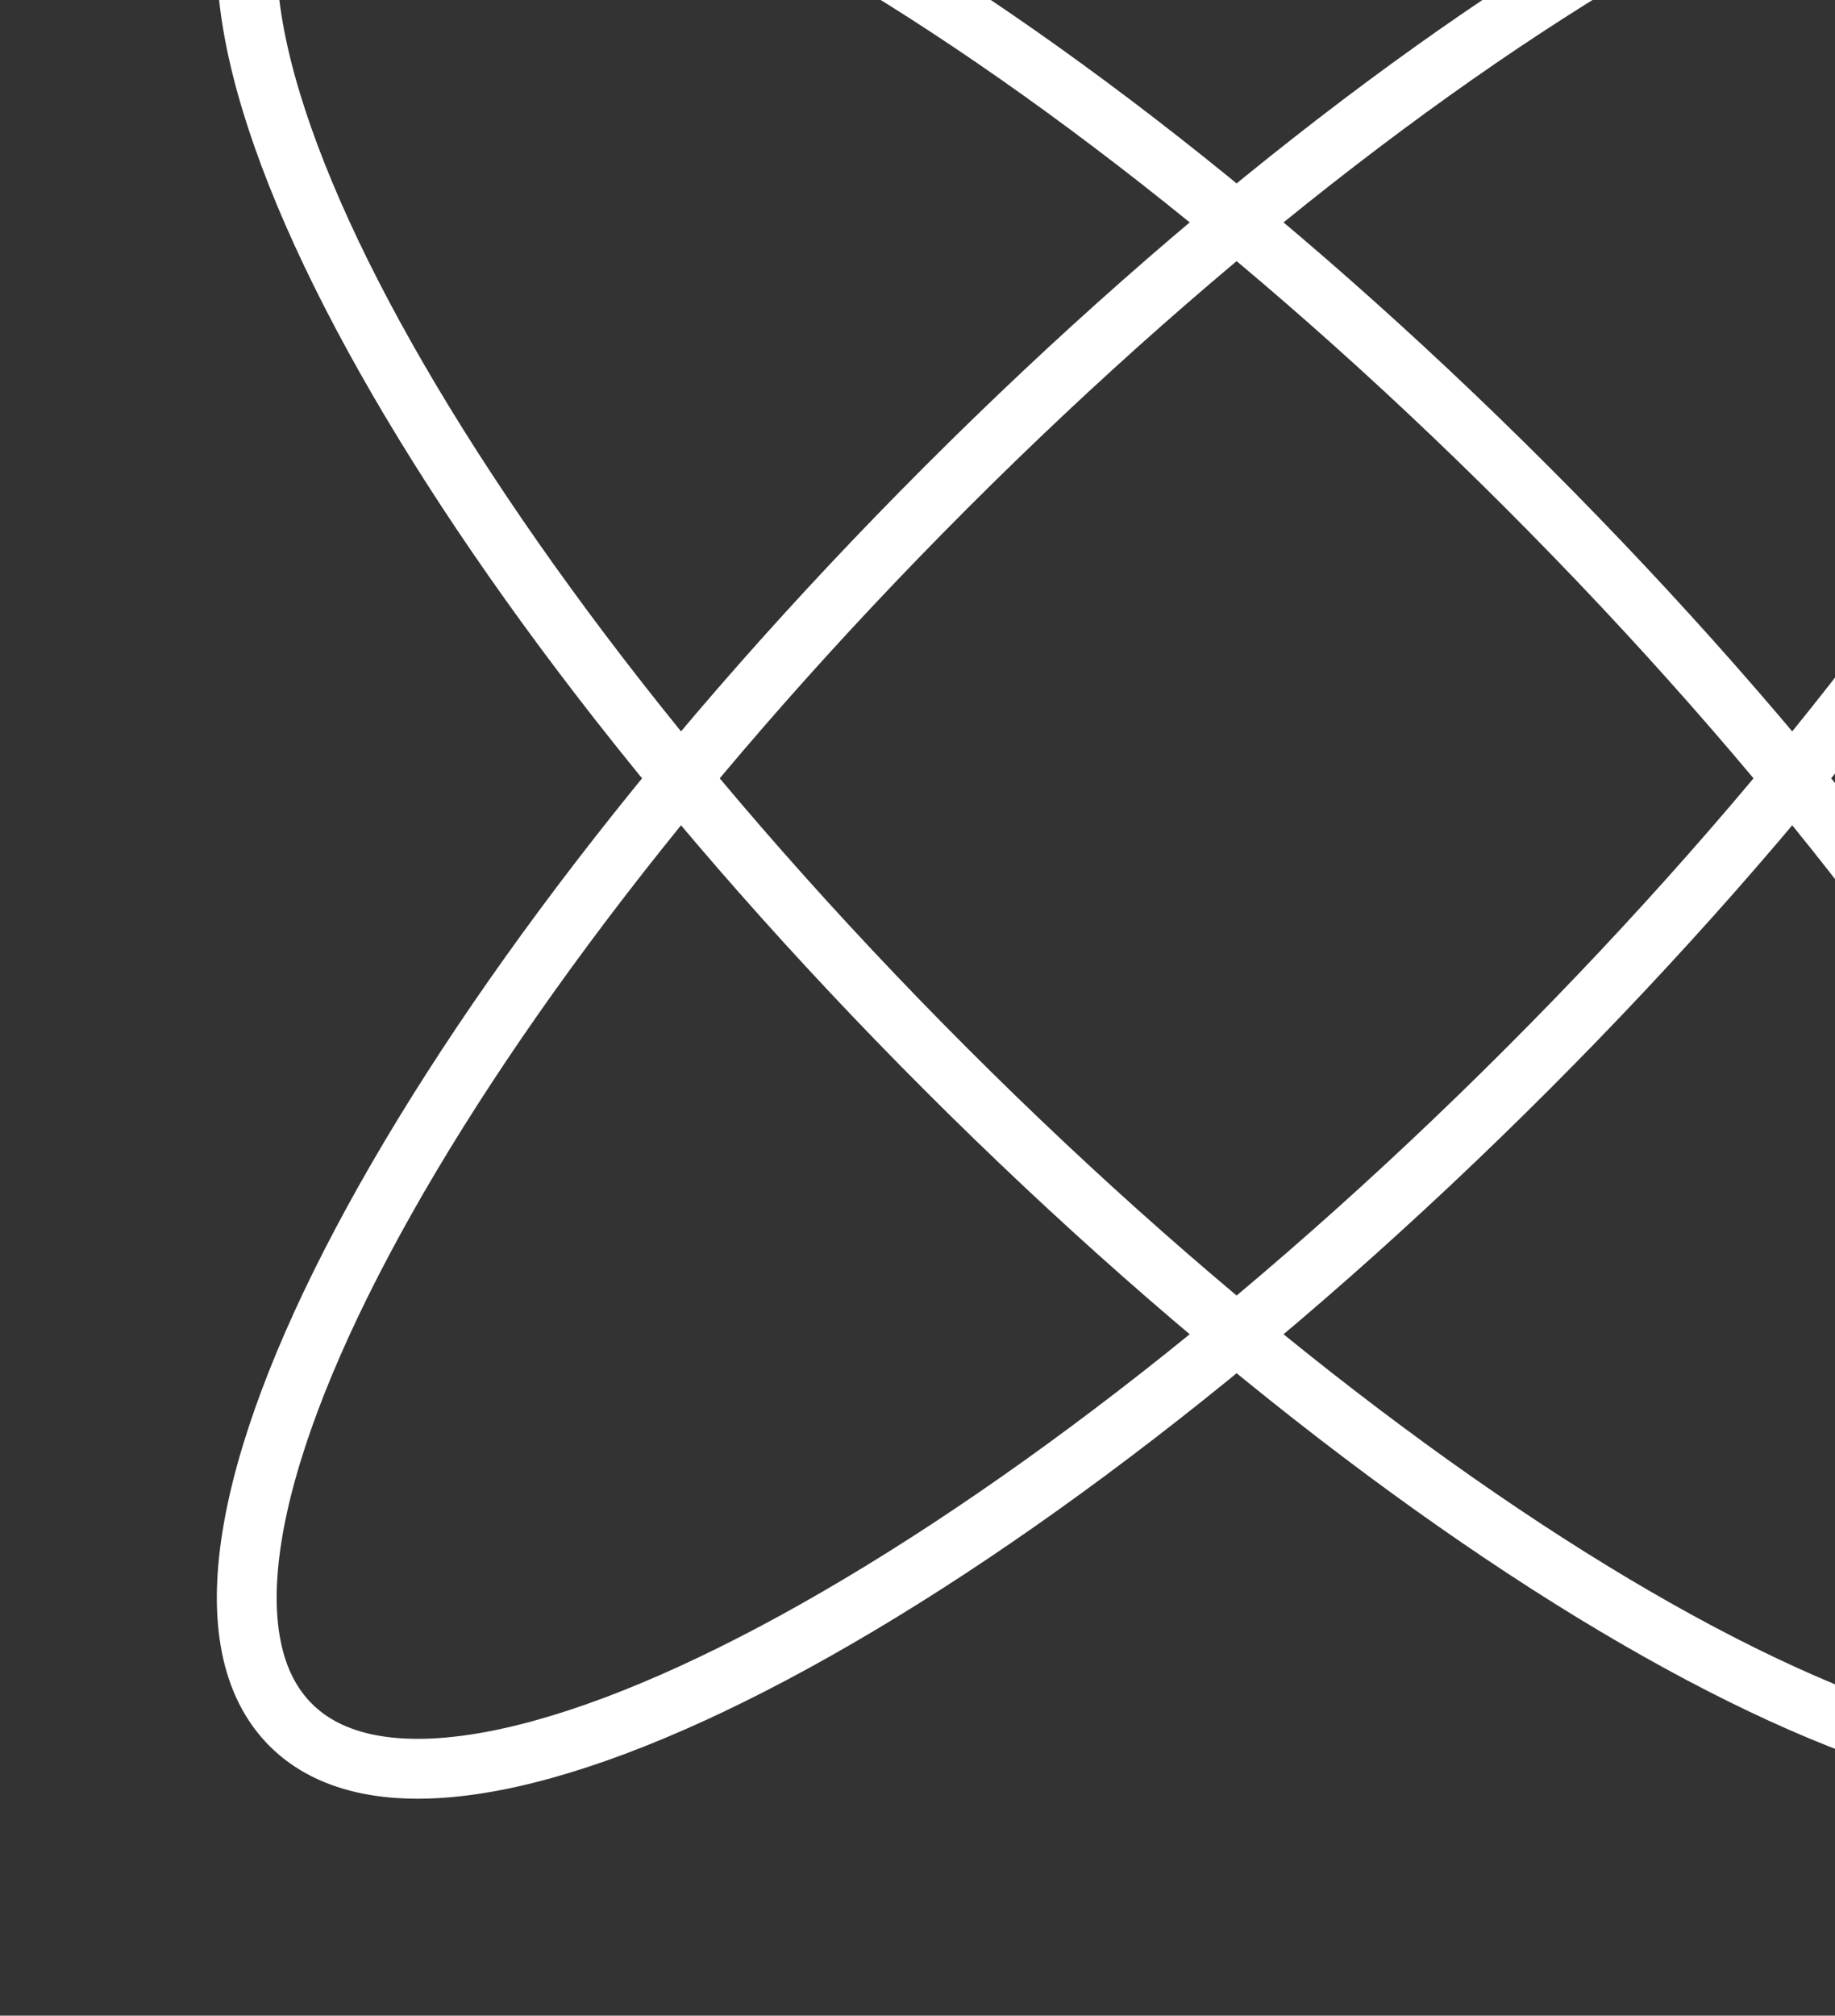
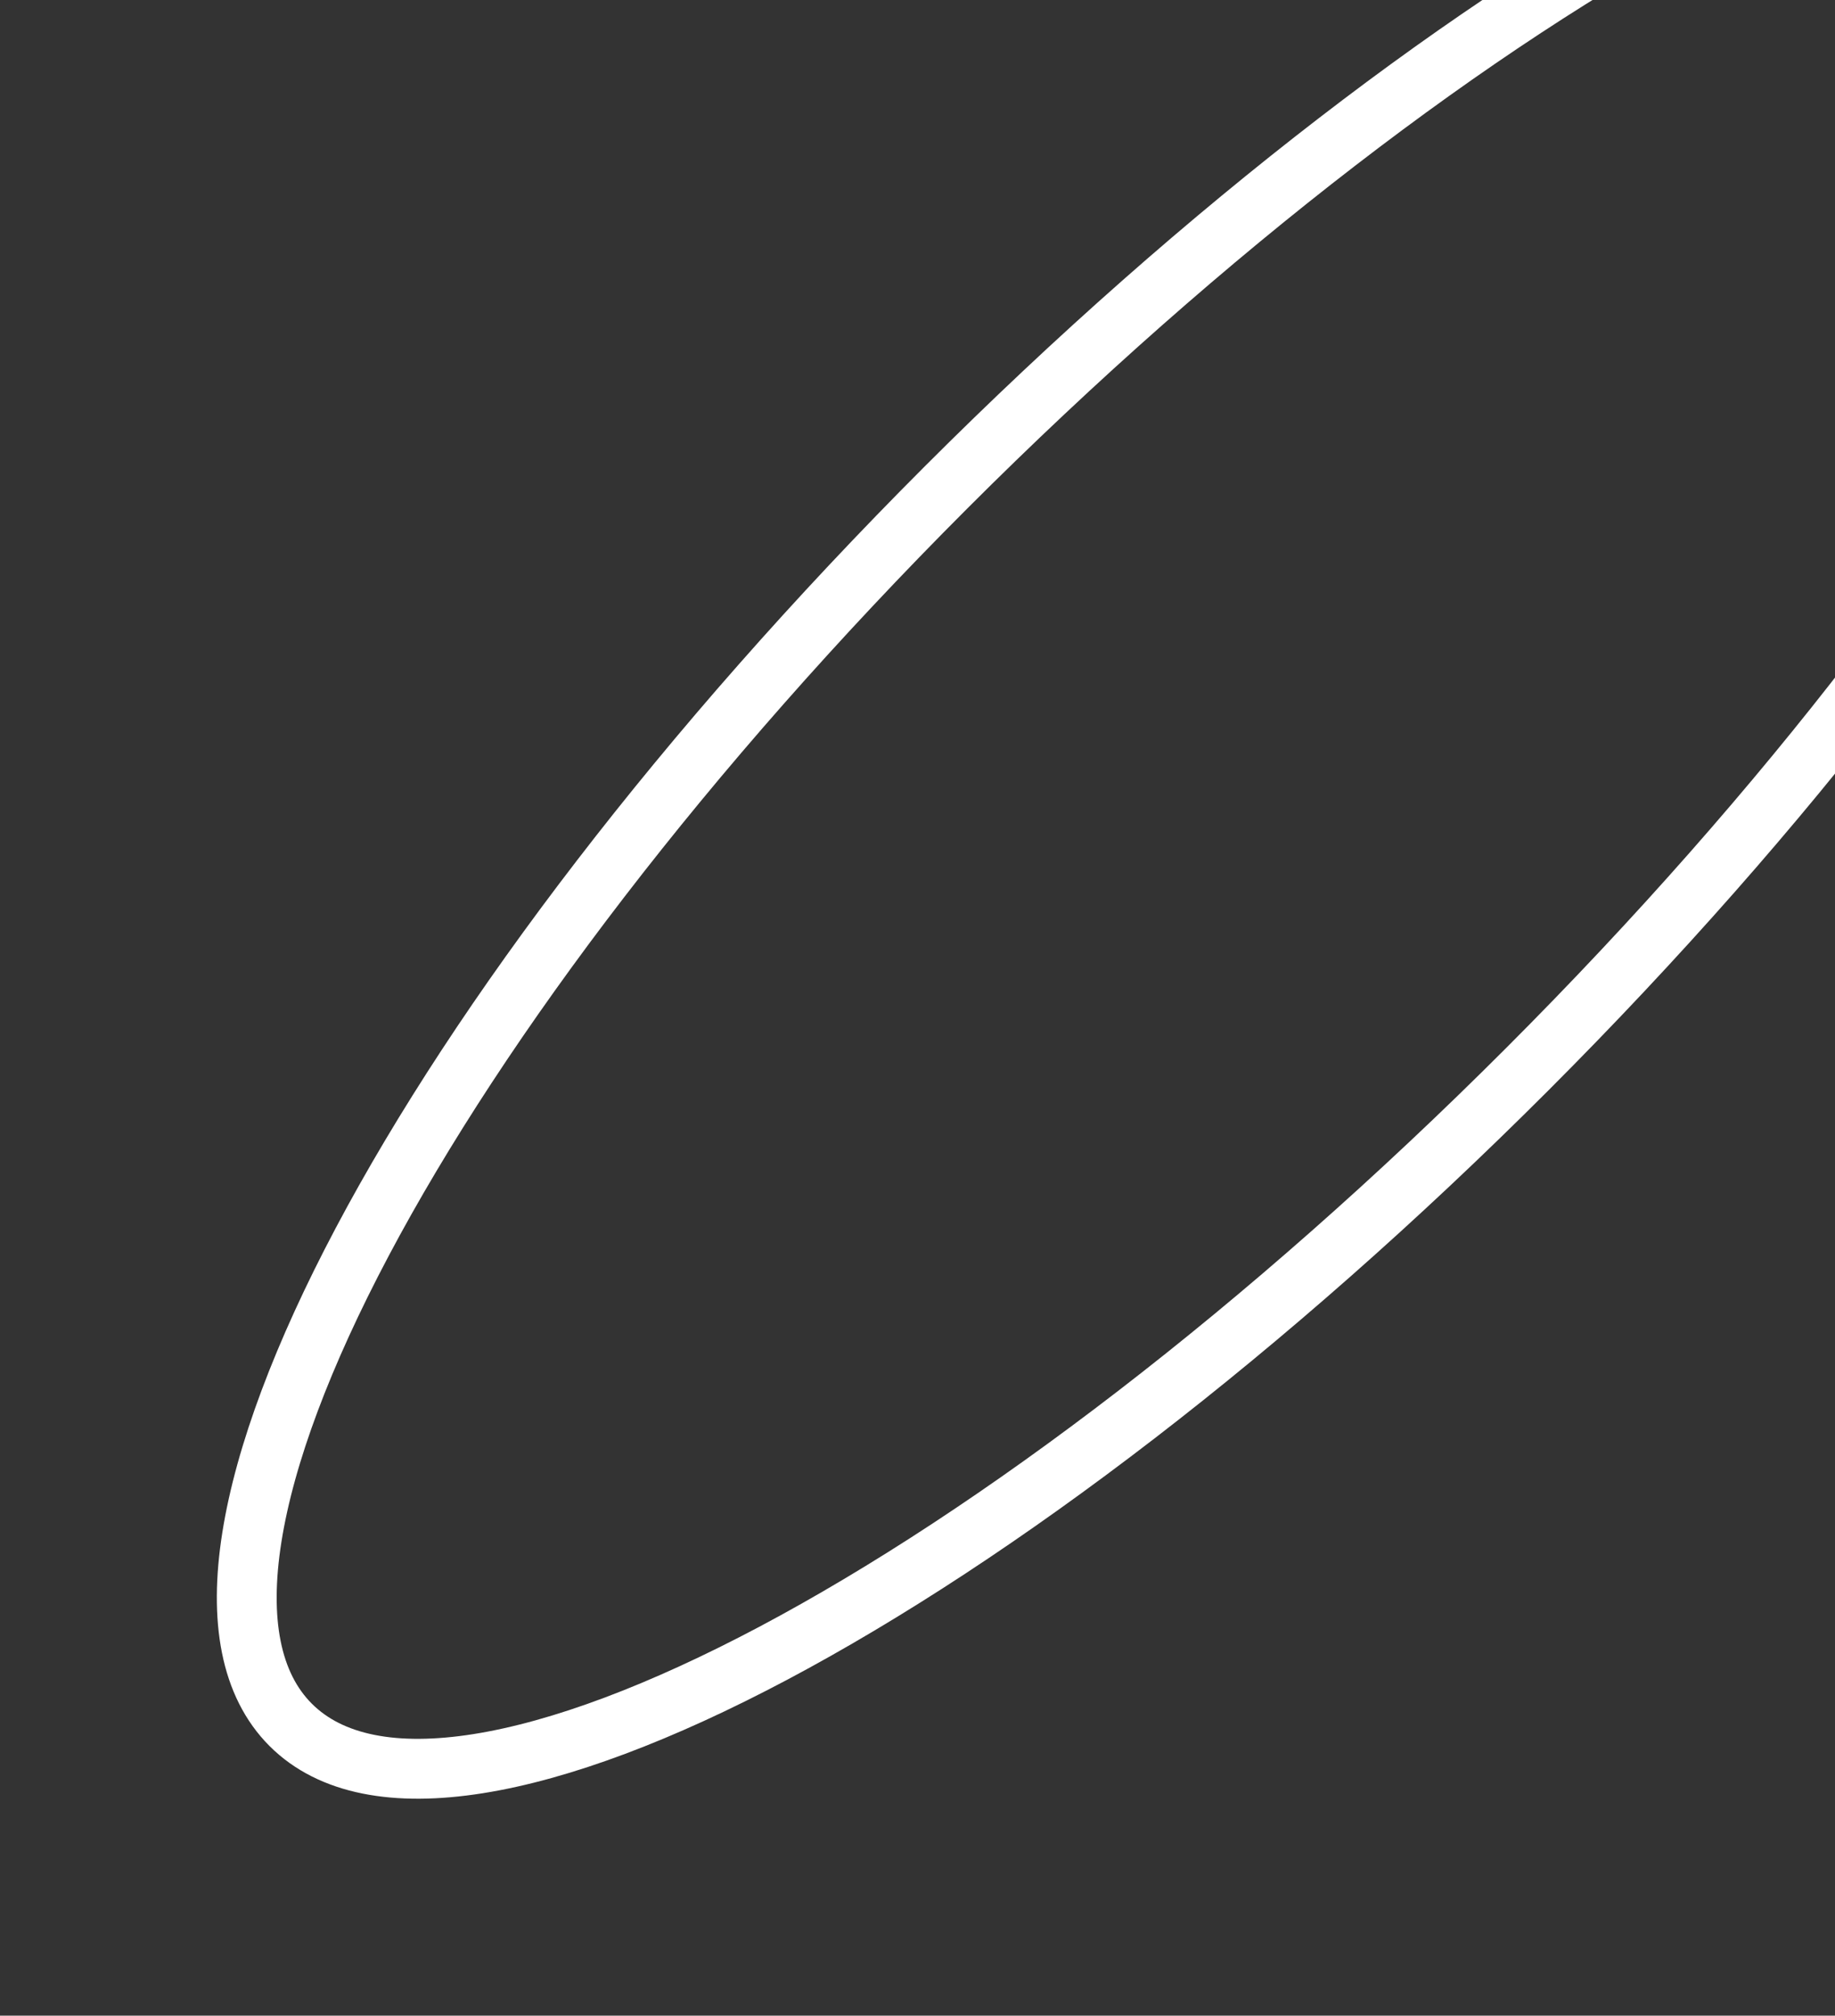
<svg xmlns="http://www.w3.org/2000/svg" width="92" height="101" viewBox="0 0 92 101" fill="none">
  <rect x="0" y="0" width="92" height="101" fill="#333333" stroke="none" />
-   <path d="M109.427 86.427C117.475 78.379 102.766 50.62 76.573 24.427C50.38 -1.766 22.621 -16.476 14.573 -8.427C6.525 -0.379 21.234 27.38 47.427 53.573C73.62 79.766 101.379 94.475 109.427 86.427Z" stroke="white" stroke-width="3" stroke-miterlimit="10" />
  <path d="M76.573 53.573C102.766 27.38 117.475 -0.379 109.427 -8.427C101.379 -16.476 73.62 -1.766 47.427 24.427C21.234 50.62 6.525 78.379 14.573 86.427C22.621 94.475 50.38 79.766 76.573 53.573Z" stroke="white" stroke-width="3" stroke-miterlimit="10" />
</svg>